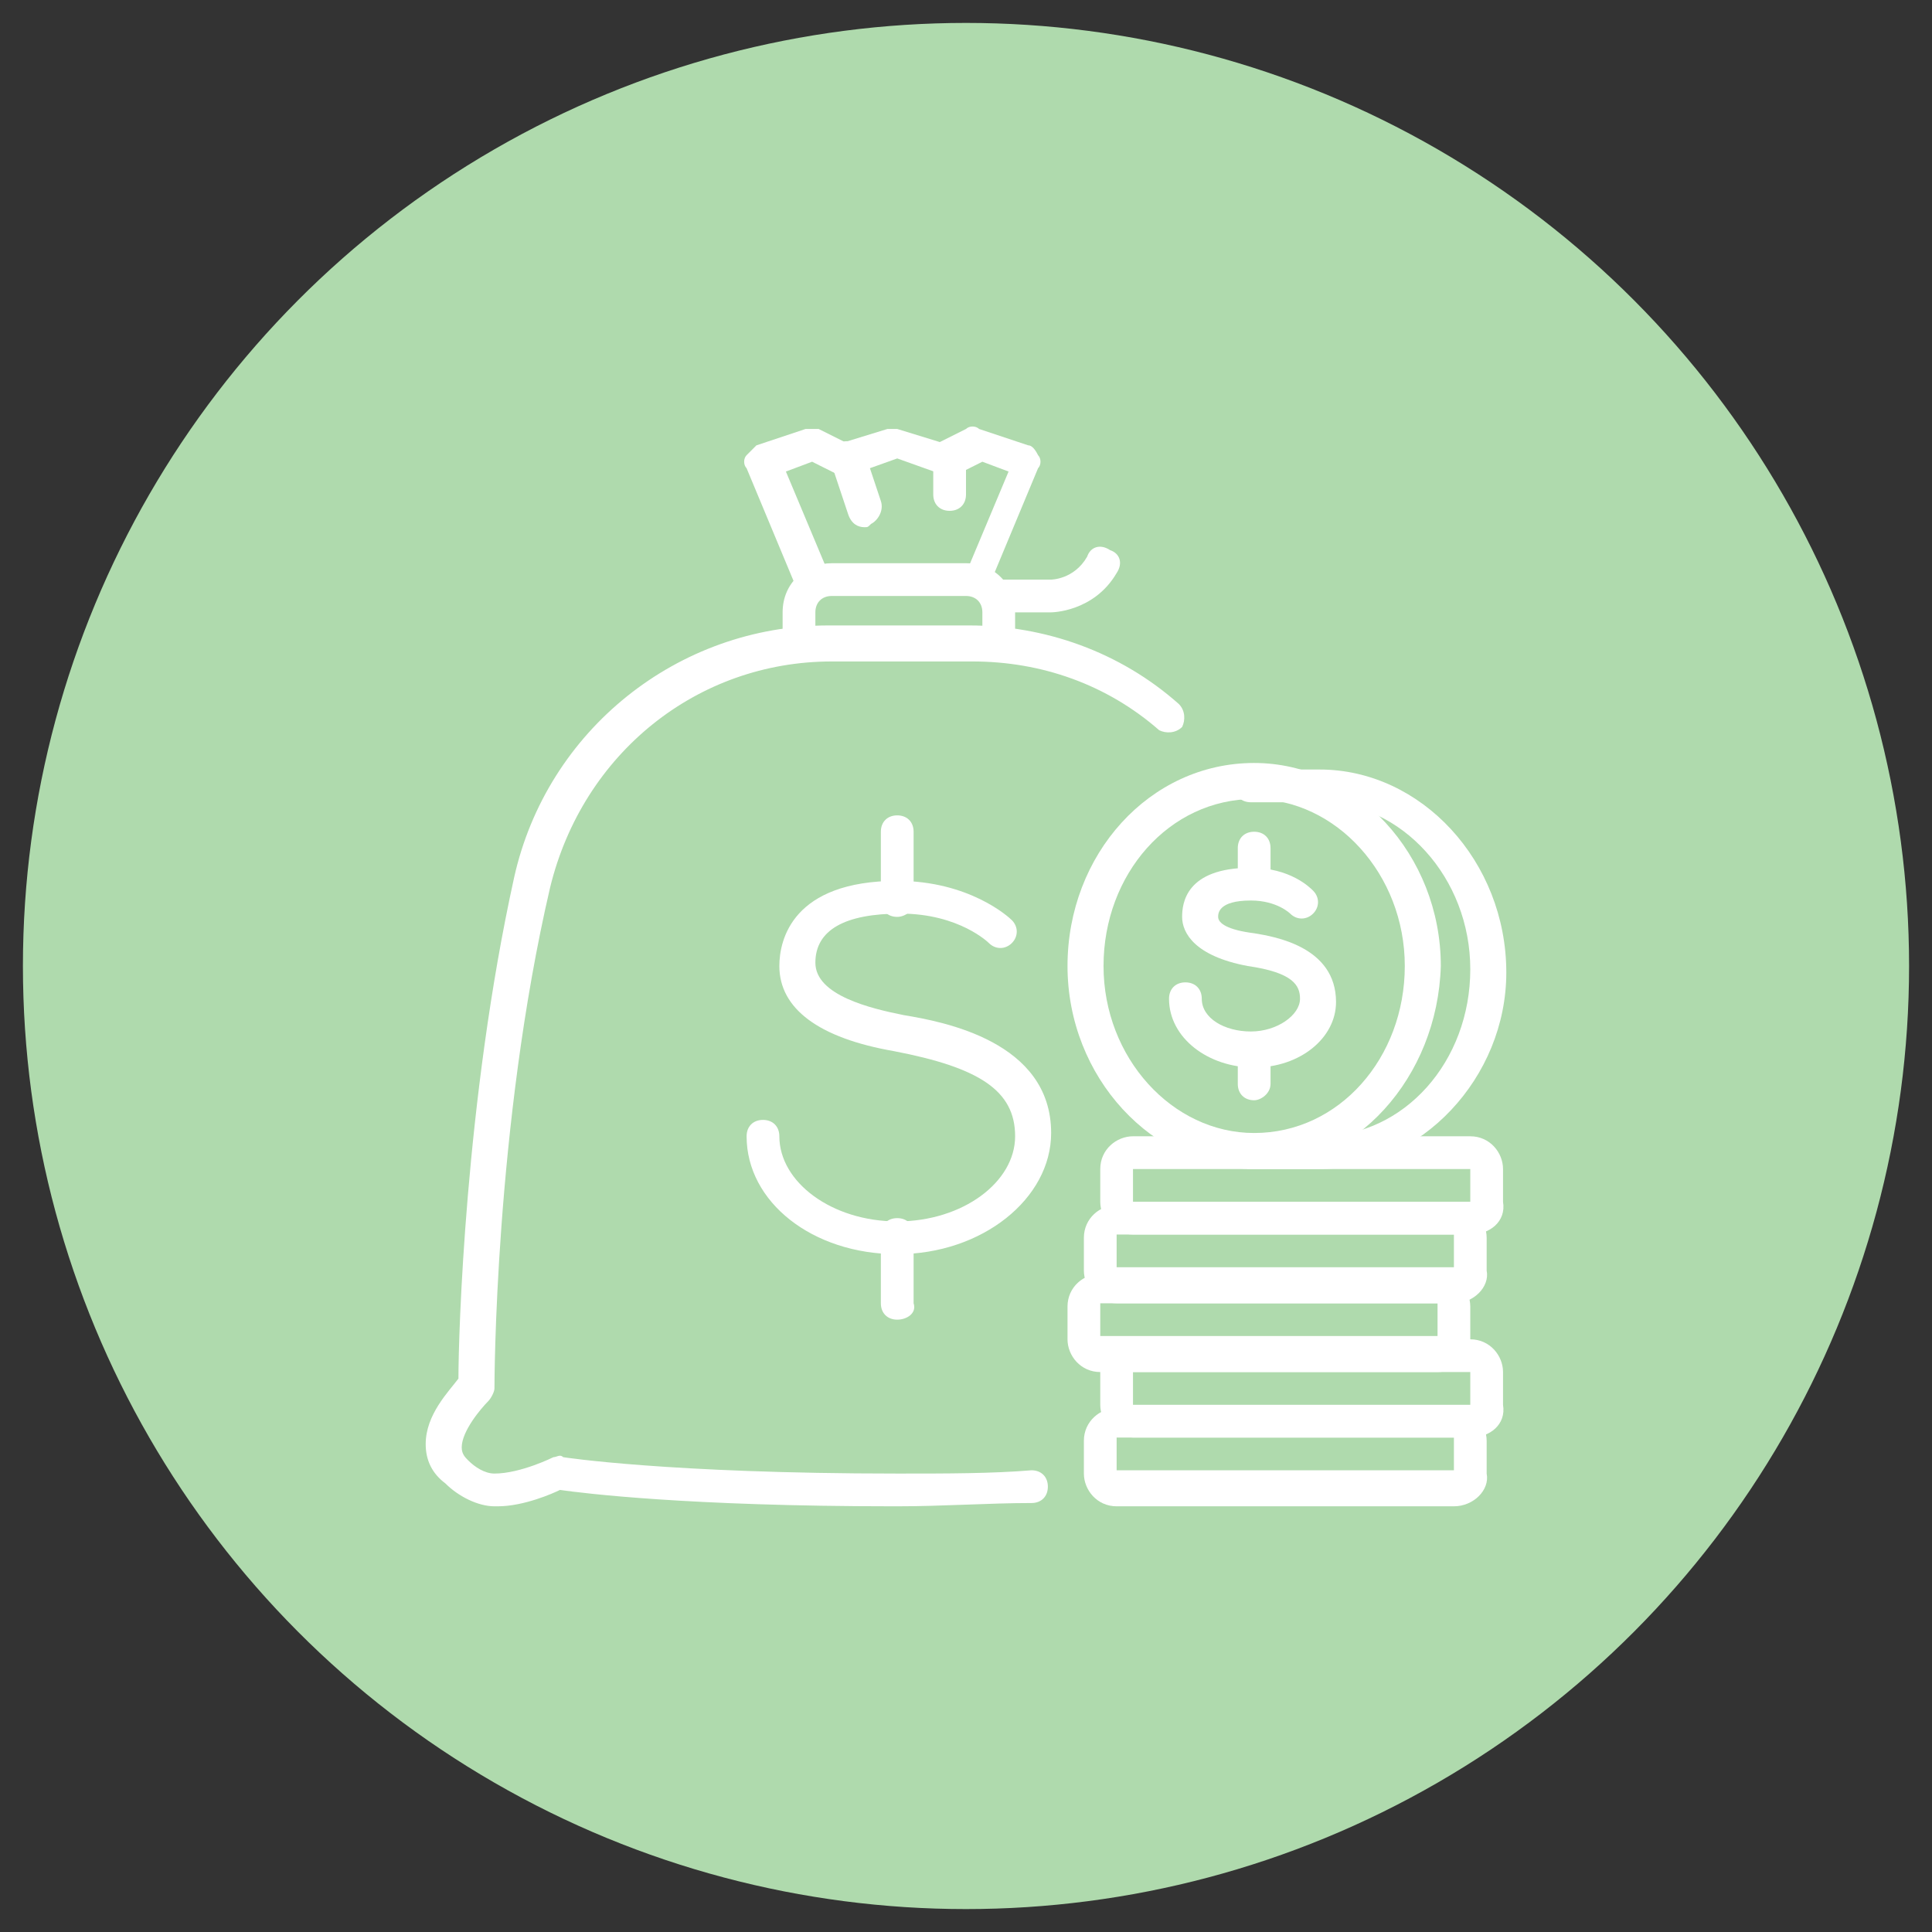
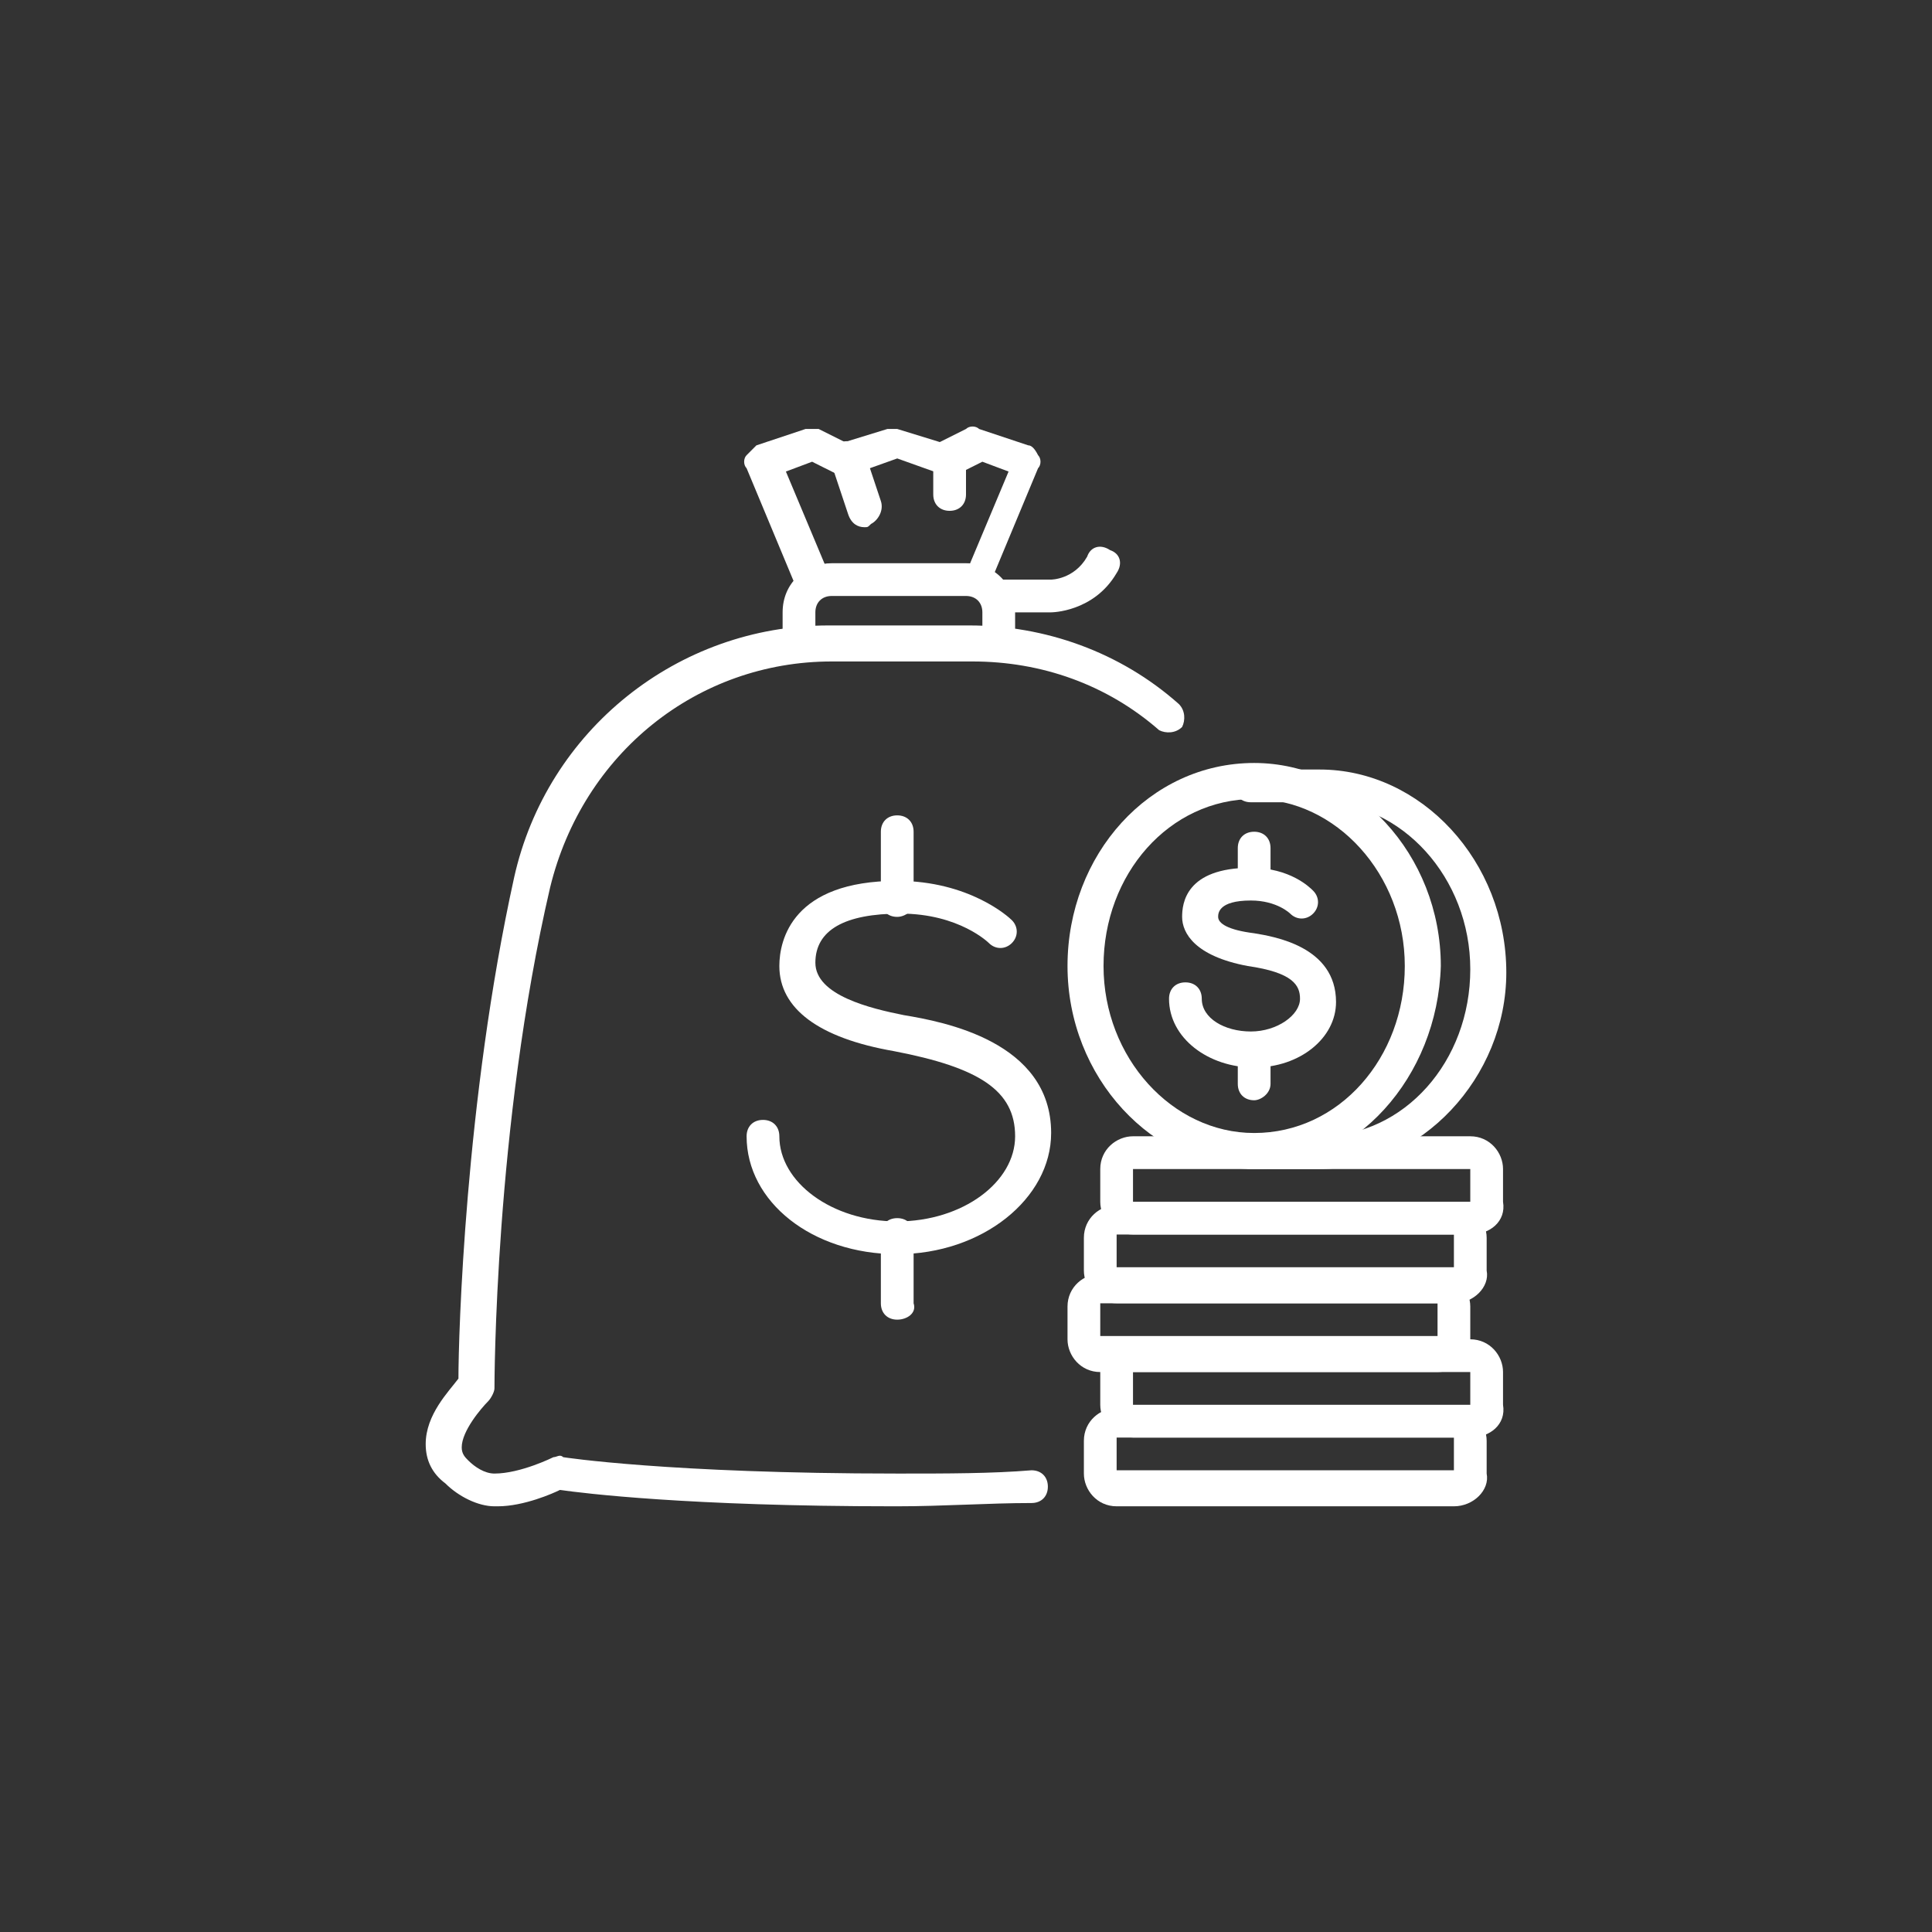
<svg xmlns="http://www.w3.org/2000/svg" version="1.1" id="Layer_1" x="0px" y="0px" width="59px" height="59px" viewBox="0 0 59 59" style="enable-background:new 0 0 59 59;" xml:space="preserve">
  <rect x="0" y="0" width="59" height="59" fill="#333333" stroke="none" />
  <style type="text/css">
	.st0{fill:#AFDAAD;}
	.st1{display:none;}
	.st2{display:inline;}
	.st3{fill:#FFFFFF;}
</style>
-   <circle class="st0" cx="29.5" cy="29.5" r="28.8" />
  <g id="receiving_money_payment" class="st1">
    <g class="st2">
      <path class="st3" d="M15.6,44.4h-2.1c-0.3,0-0.5-0.2-0.5-0.5V32.1c0-0.3,0.2-0.5,0.5-0.5h2.1c0.3,0,0.5,0.2,0.5,0.5v11.8    C16.1,44.2,15.9,44.4,15.6,44.4z M14.1,43.4h1V32.6h-1V43.4z" />
    </g>
    <g class="st2">
      <path class="st3" d="M45.5,25.9h-2.1c-0.3,0-0.5-0.2-0.5-0.5V13.5c0-0.3,0.2-0.5,0.5-0.5h2.1c0.3,0,0.5,0.2,0.5,0.5v11.8    C46,25.7,45.7,25.9,45.5,25.9z M43.9,24.9h1V14.1h-1V24.9z" />
    </g>
    <g class="st2">
      <path class="st3" d="M25.4,46c-0.1,0-0.1,0-0.2,0l-9.8-3.1c-0.3-0.1-0.4-0.4-0.3-0.6c0.1-0.3,0.4-0.4,0.6-0.3l9.6,3L40.2,38    c0.5-0.2,0.7-0.9,0.5-1.4c-0.1-0.2-0.3-0.4-0.6-0.5c-0.3-0.1-0.5-0.1-0.8,0l-7.8,3.6c-0.3,0.1-0.6,0-0.7-0.2    c-0.1-0.3,0-0.6,0.2-0.7l7.8-3.6c1-0.5,2.3,0,2.7,1c0.5,1,0,2.3-1,2.7l-15,7C25.6,46,25.5,46,25.4,46z" />
    </g>
    <g class="st2">
      <path class="st3" d="M31,39.8h-8.8c-0.3,0-0.5-0.2-0.5-0.5s0.2-0.5,0.5-0.5H31c0.6,0,1-0.5,1-1c0-0.6-0.5-1-1-1h-5.7    c-0.2,0-0.3-0.1-0.4-0.2c-2.9-3.4-9.3-2.9-9.4-2.9c-0.3,0-0.5-0.2-0.6-0.5c0-0.3,0.2-0.5,0.5-0.6c0.3,0,6.8-0.5,10.1,3.1H31    c1.1,0,2.1,0.9,2.1,2.1C33.1,38.9,32.2,39.8,31,39.8z" />
    </g>
    <g class="st2">
      <path class="st3" d="M28.5,34.6c-3.4,0-6.2-2.8-6.2-6.2c0-3.4,2.8-6.2,6.2-6.2s6.2,2.8,6.2,6.2C34.6,31.9,31.9,34.6,28.5,34.6z     M28.5,23.3c-2.8,0-5.1,2.3-5.1,5.1c0,2.8,2.3,5.1,5.1,5.1s5.1-2.3,5.1-5.1C33.6,25.6,31.3,23.3,28.5,23.3z" />
    </g>
    <g class="st2">
      <path class="st3" d="M28.5,31.6c-1.4,0-2.6-0.9-2.6-2.1c0-0.3,0.2-0.5,0.5-0.5c0.3,0,0.5,0.2,0.5,0.5c0,0.6,0.7,1,1.5,1    c0.8,0,1.5-0.5,1.5-1c0-0.4-0.2-0.8-1.6-1c-1.6-0.3-2-1-2-1.5c0-0.4,0.1-1.5,2.1-1.5c1.2,0,1.8,0.6,1.9,0.7c0.2,0.2,0.2,0.5,0,0.7    c-0.2,0.2-0.5,0.2-0.7,0c0,0-0.4-0.4-1.2-0.4c-1,0-1,0.4-1,0.5c0,0.2,0.3,0.4,1.1,0.5c0.6,0.1,2.5,0.4,2.5,2.1    C31,30.6,29.9,31.6,28.5,31.6z" />
    </g>
    <g class="st2">
      <path class="st3" d="M28.5,26.4c-0.3,0-0.5-0.2-0.5-0.5v-1c0-0.3,0.2-0.5,0.5-0.5c0.3,0,0.5,0.2,0.5,0.5v1    C29,26.2,28.8,26.4,28.5,26.4z" />
    </g>
    <g class="st2">
      <path class="st3" d="M28.5,32.6c-0.3,0-0.5-0.2-0.5-0.5v-1c0-0.3,0.2-0.5,0.5-0.5c0.3,0,0.5,0.2,0.5,0.5v1    C29,32.4,28.8,32.6,28.5,32.6z" />
    </g>
    <g class="st2">
      <path class="st3" d="M36.2,32.6c-1.4,0-2.6-1.2-2.6-2.6c0-0.4,0.1-0.8,0.2-1.2l1.2-3.5c0.4-1.2,0.3-2.6-0.3-3.7s-1.7-1.9-2.9-2.3    c-0.4-0.1-0.8-0.1-1.2,0.1l-6.6,2.7v3.3c0,1.7-1.4,3.1-3.1,3.1c-0.6,0-1-0.5-1-1v-7.7c0-0.2,0.1-0.4,0.3-0.4l10.8-6.2    C30.9,13,31,13,31.1,13l12.4,1c0.3,0,0.5,0.3,0.5,0.6c0,0.3-0.3,0.5-0.6,0.5l-12.2-1l-10.4,6v7.4c1.1,0,2.1-0.9,2.1-2.1v-3.6    c0-0.2,0.1-0.4,0.3-0.5l7-2.8c0.6-0.2,1.2-0.3,1.9-0.1c1.5,0.4,2.8,1.4,3.6,2.8c0.8,1.4,0.9,3,0.4,4.5l-1.2,3.5    c-0.1,0.3-0.1,0.5-0.1,0.8c0,0.8,0.6,1.4,1.3,1.5l7-8c0.2-0.2,0.5-0.2,0.7,0c0.2,0.2,0.2,0.5,0,0.7l-7.2,8.2    C36.5,32.5,36.3,32.6,36.2,32.6z" />
    </g>
  </g>
  <g id="savings_coins_putting_coins_in_jar" class="st1">
    <g class="st2">
-       <path class="st3" d="M38.8,27.4c-0.3,0-0.5-0.2-0.5-0.5v-1.5H20.7v1.5c0,0.3-0.2,0.5-0.5,0.5c-0.3,0-0.5-0.2-0.5-0.5v-2.1    c0-0.3,0.2-0.5,0.5-0.5h18.5c0.3,0,0.5,0.2,0.5,0.5v2.1C39.3,27.2,39.1,27.4,38.8,27.4z" />
-     </g>
+       </g>
    <g class="st2">
      <path class="st3" d="M35.2,27.4H19.7c-0.3,0-0.5-0.2-0.5-0.5c0-0.3,0.2-0.5,0.5-0.5h15.4c0.3,0,0.5,0.2,0.5,0.5    C35.7,27.2,35.4,27.4,35.2,27.4z" />
    </g>
    <g class="st2">
      <path class="st3" d="M39.3,27.4h-2.1c-0.3,0-0.5-0.2-0.5-0.5c0-0.3,0.2-0.5,0.5-0.5h2.1c0.3,0,0.5,0.2,0.5,0.5    C39.8,27.2,39.6,27.4,39.3,27.4z" />
    </g>
    <g class="st2">
      <path class="st3" d="M35.7,29.5h-16c-0.3,0-0.5-0.2-0.5-0.5c0-0.3,0.2-0.5,0.5-0.5h16c0.3,0,0.5,0.2,0.5,0.5    C36.2,29.3,36,29.5,35.7,29.5z" />
    </g>
    <g class="st2">
      <path class="st3" d="M38.3,46H20.7c-1.4,0-2.6-1.2-2.6-2.6v-8.2c0-1.9,0.6-3,1-3.8c0.3-0.5,0.5-0.9,0.5-1.4v-1    c0-0.3,0.2-0.5,0.5-0.5c0.3,0,0.5,0.2,0.5,0.5v1c0,0.8-0.3,1.3-0.6,1.9c-0.4,0.7-0.9,1.6-0.9,3.2v8.2c0,0.9,0.7,1.5,1.5,1.5h17.5    c0.9,0,1.5-0.7,1.5-1.5v-8.2c0-1.7-0.5-2.5-0.9-3.2c-0.3-0.6-0.6-1.1-0.6-1.9v-1c0-0.3,0.2-0.5,0.5-0.5c0.3,0,0.5,0.2,0.5,0.5v1    c0,0.5,0.2,0.9,0.5,1.4c0.5,0.8,1,1.8,1,3.8v8.2C40.8,44.8,39.7,46,38.3,46z" />
    </g>
    <g class="st2">
      <path class="st3" d="M39.3,29.5h-1.5c-0.3,0-0.5-0.2-0.5-0.5c0-0.3,0.2-0.5,0.5-0.5h1.5c0.3,0,0.5,0.2,0.5,0.5    C39.8,29.3,39.6,29.5,39.3,29.5z" />
    </g>
    <g class="st2">
      <path class="st3" d="M31,46c-3.1,0-5.7-2.8-5.7-6.2c0-3.4,2.5-6.2,5.7-6.2s5.7,2.8,5.7,6.2C36.7,43.2,34.2,46,31,46z M31,34.6    c-2.6,0-4.6,2.3-4.6,5.1c0,2.8,2.1,5.1,4.6,5.1s4.6-2.3,4.6-5.1C35.7,37,33.6,34.6,31,34.6z" />
    </g>
    <g class="st2">
-       <path class="st3" d="M33.1,46H31c-0.3,0-0.5-0.2-0.5-0.5c0-0.3,0.2-0.5,0.5-0.5h2.1c2.6,0,4.6-2.3,4.6-5.1c0-2.8-2.1-5.1-4.6-5.1    H31c-0.3,0-0.5-0.2-0.5-0.5s0.2-0.5,0.5-0.5h2.1c3.1,0,5.7,2.8,5.7,6.2C38.8,43.2,36.2,46,33.1,46z" />
-     </g>
+       </g>
    <g class="st2">
      <path class="st3" d="M31,42.9c-1.4,0-2.6-0.9-2.6-2.1c0-0.3,0.2-0.5,0.5-0.5s0.5,0.2,0.5,0.5c0,0.6,0.7,1,1.5,1s1.5-0.5,1.5-1    c0-0.4-0.2-0.8-1.6-1c-1.6-0.3-2-1-2-1.5c0-0.4,0.1-1.5,2.1-1.5c1.2,0,1.8,0.6,1.9,0.7c0.2,0.2,0.2,0.5,0,0.7    c-0.2,0.2-0.5,0.2-0.7,0c0,0-0.4-0.4-1.2-0.4c-1,0-1,0.4-1,0.5c0,0.2,0.3,0.4,1.1,0.5c0.6,0.1,2.5,0.4,2.5,2.1    C33.6,42,32.5,42.9,31,42.9z" />
    </g>
    <g class="st2">
      <path class="st3" d="M31,37.7c-0.3,0-0.5-0.2-0.5-0.5v-1c0-0.3,0.2-0.5,0.5-0.5s0.5,0.2,0.5,0.5v1C31.6,37.5,31.3,37.7,31,37.7z" />
    </g>
    <g class="st2">
      <path class="st3" d="M31,43.9c-0.3,0-0.5-0.2-0.5-0.5v-1c0-0.3,0.2-0.5,0.5-0.5s0.5,0.2,0.5,0.5v1C31.6,43.7,31.3,43.9,31,43.9z" />
    </g>
    <g class="st2">
      <path class="st3" d="M32.6,23.3c-0.3,0-0.5-0.2-0.5-0.5c0-1.4-1.2-2.6-2.6-2.6s-2.6,1.2-2.6,2.6c0,0.3-0.2,0.5-0.5,0.5    c-0.3,0-0.5-0.2-0.5-0.5c0-2,1.6-3.6,3.6-3.6s3.6,1.6,3.6,3.6C33.1,23.1,32.9,23.3,32.6,23.3z" />
    </g>
    <g class="st2">
      <path class="st3" d="M30.5,23.3c-0.3,0-0.5-0.2-0.5-0.5c0-0.3-0.2-0.5-0.5-0.5S29,22.5,29,22.8c0,0.3-0.2,0.5-0.5,0.5    c-0.3,0-0.5-0.2-0.5-0.5c0-0.9,0.7-1.5,1.5-1.5S31,22,31,22.8C31,23.1,30.8,23.3,30.5,23.3z" />
    </g>
    <g class="st2">
      <path class="st3" d="M28.5,18.7c-0.3,0-0.5-0.2-0.5-0.5v-4.6c0-0.3,0.2-0.5,0.5-0.5c0.3,0,0.5,0.2,0.5,0.5v4.6    C29,18.5,28.8,18.7,28.5,18.7z" />
    </g>
    <g class="st2">
      <path class="st3" d="M30.5,18.7c-0.3,0-0.5-0.2-0.5-0.5v-1c0-0.3,0.2-0.5,0.5-0.5c0.3,0,0.5,0.2,0.5,0.5v1    C31,18.5,30.8,18.7,30.5,18.7z" />
    </g>
    <g class="st2">
      <path class="st3" d="M24.4,43.9c-0.9,0-1.5-0.7-1.5-1.5c0-0.6,0.4-1.2,1-1.5c0.3-0.1,0.6,0,0.7,0.3c0.1,0.3,0,0.6-0.3,0.7    c-0.2,0.1-0.3,0.3-0.3,0.5c0,0.3,0.3,0.6,0.7,0.5c0.3-0.1,0.6,0,0.7,0.3c0.1,0.3,0,0.6-0.3,0.7C24.7,43.9,24.5,43.9,24.4,43.9z" />
    </g>
    <g class="st2">
      <path class="st3" d="M24.4,46c-2,0-3.6-1.6-3.6-3.6c0-1.8,1.3-3.3,3-3.6c0.3,0,0.5,0.1,0.6,0.4c0,0.3-0.1,0.5-0.4,0.6    c-1.3,0.2-2.2,1.3-2.2,2.5c0,1.4,1.2,2.6,2.6,2.6c0.5,0,0.9-0.1,1.3-0.4c0.2-0.1,0.6-0.1,0.7,0.2c0.1,0.2,0.1,0.6-0.2,0.7    C25.6,45.8,25,46,24.4,46z" />
    </g>
    <g class="st2">
      <path class="st3" d="M30.6,14.6c0.3,0,0.5,0.3,0.5,0.5c0,0.3-0.3,0.5-0.5,0.5S30,15.3,30,15C30,14.8,30.3,14.6,30.6,14.6z" />
    </g>
  </g>
  <g id="funds-coin-money_bag_2_">
    <g>
      <path class="st3" d="M30.5,20.2c-0.3,0-0.5-0.2-0.5-0.5v-1c0-0.3-0.2-0.5-0.5-0.5h-4.1c-0.3,0-0.5,0.2-0.5,0.5v1    c0,0.3-0.2,0.5-0.5,0.5c-0.3,0-0.5-0.2-0.5-0.5v-1c0-0.9,0.7-1.5,1.5-1.5h4.1c0.9,0,1.5,0.7,1.5,1.5v1C31,20,30.8,20.2,30.5,20.2z    " />
    </g>
    <g>
      <path class="st3" d="M30,18.2c-0.1,0-0.1,0-0.2,0c-0.3-0.1-0.4-0.4-0.3-0.7l1.3-3.1l-0.8-0.3l-0.8,0.4c-0.1,0.1-0.3,0.1-0.4,0    l-1.4-0.5l-1.4,0.5c-0.1,0-0.3,0-0.4,0l-0.8-0.4L24,14.4l1.3,3.1c0.1,0.3,0,0.6-0.3,0.7c-0.3,0.1-0.6,0-0.7-0.3l-1.5-3.6    c-0.1-0.1-0.1-0.3,0-0.4c0.1-0.1,0.2-0.2,0.3-0.3l1.5-0.5c0.1,0,0.3,0,0.4,0l0.8,0.4l1.3-0.4c0.1,0,0.2,0,0.3,0l1.3,0.4l0.8-0.4    c0.1-0.1,0.3-0.1,0.4,0l1.5,0.5c0.1,0,0.2,0.1,0.3,0.3c0.1,0.1,0.1,0.3,0,0.4l-1.5,3.6C30.4,18.1,30.2,18.2,30,18.2z" />
    </g>
    <g>
      <path class="st3" d="M32.1,18.7h-1.5c-0.3,0-0.5-0.2-0.5-0.5s0.2-0.5,0.5-0.5h1.5c0,0,0.7,0,1.1-0.7c0.1-0.3,0.4-0.4,0.7-0.2    c0.3,0.1,0.4,0.4,0.2,0.7C33.4,18.7,32.1,18.7,32.1,18.7z" />
    </g>
    <g>
      <path class="st3" d="M26.4,16.1c-0.2,0-0.4-0.1-0.5-0.4l-0.5-1.5c-0.1-0.3,0.1-0.6,0.3-0.7c0.3-0.1,0.6,0.1,0.7,0.3l0.5,1.5    c0.1,0.3-0.1,0.6-0.3,0.7C26.5,16.1,26.5,16.1,26.4,16.1z" />
    </g>
    <g>
      <path class="st3" d="M44.4,46H34.1c-0.6,0-1-0.5-1-1v-1c0-0.6,0.5-1,1-1h10.3c0.6,0,1,0.5,1,1v1C45.5,45.5,45,46,44.4,46z     M34.1,43.9v1h10.3l0-1H34.1z" />
    </g>
    <g>
      <path class="st3" d="M44.9,43.9H34.6c-0.6,0-1-0.5-1-1v-1c0-0.6,0.5-1,1-1h10.3c0.6,0,1,0.5,1,1v1C46,43.5,45.5,43.9,44.9,43.9z     M34.6,41.9v1h10.3l0-1H34.6z" />
    </g>
    <g>
      <path class="st3" d="M43.9,41.9H33.6c-0.6,0-1-0.5-1-1v-1c0-0.6,0.5-1,1-1h10.3c0.6,0,1,0.5,1,1v1C44.9,41.4,44.5,41.9,43.9,41.9z     M33.6,39.8v1h10.3l0-1H33.6z" />
    </g>
    <g>
      <path class="st3" d="M44.4,39.8H34.1c-0.6,0-1-0.5-1-1v-1c0-0.6,0.5-1,1-1h10.3c0.6,0,1,0.5,1,1v1C45.5,39.3,45,39.8,44.4,39.8z     M34.1,37.7v1h10.3l0-1H34.1z" />
    </g>
    <g>
      <path class="st3" d="M44.9,37.7H34.6c-0.6,0-1-0.5-1-1v-1c0-0.6,0.5-1,1-1h10.3c0.6,0,1,0.5,1,1v1C46,37.3,45.5,37.7,44.9,37.7z     M34.6,35.7v1h10.3l0-1H34.6z" />
    </g>
    <g>
      <path class="st3" d="M38.3,35.7c-3.1,0-5.7-2.8-5.7-6.2c0-3.4,2.5-6.2,5.7-6.2c3.1,0,5.7,2.8,5.7,6.2    C43.9,32.9,41.4,35.7,38.3,35.7z M38.3,24.4c-2.6,0-4.6,2.3-4.6,5.1c0,2.8,2.1,5.1,4.6,5.1c2.6,0,4.6-2.3,4.6-5.1    C42.9,26.7,40.8,24.4,38.3,24.4z" />
    </g>
    <g>
      <path class="st3" d="M40.3,35.7h-2.1c-0.3,0-0.5-0.2-0.5-0.5c0-0.3,0.2-0.5,0.5-0.5h2.1c2.6,0,4.6-2.3,4.6-5.1    c0-2.8-2.1-5.1-4.6-5.1h-2.1c-0.3,0-0.5-0.2-0.5-0.5c0-0.3,0.2-0.5,0.5-0.5h2.1c3.1,0,5.7,2.8,5.7,6.2    C46,32.9,43.4,35.7,40.3,35.7z" />
    </g>
    <g>
      <path class="st3" d="M38.3,32.6c-1.4,0-2.6-0.9-2.6-2.1c0-0.3,0.2-0.5,0.5-0.5c0.3,0,0.5,0.2,0.5,0.5c0,0.6,0.7,1,1.5,1    s1.5-0.5,1.5-1c0-0.4-0.2-0.8-1.6-1c-1.6-0.3-2-1-2-1.5c0-0.4,0.1-1.5,2.1-1.5c1.2,0,1.8,0.6,1.9,0.7c0.2,0.2,0.2,0.5,0,0.7    c-0.2,0.2-0.5,0.2-0.7,0c0,0-0.4-0.4-1.2-0.4c-1,0-1,0.4-1,0.5c0,0.2,0.3,0.4,1.1,0.5c0.6,0.1,2.5,0.4,2.5,2.1    C40.8,31.7,39.7,32.6,38.3,32.6z" />
    </g>
    <g>
      <path class="st3" d="M38.3,27.4c-0.3,0-0.5-0.2-0.5-0.5v-1c0-0.3,0.2-0.5,0.5-0.5c0.3,0,0.5,0.2,0.5,0.5v1    C38.8,27.2,38.5,27.4,38.3,27.4z" />
    </g>
    <g>
      <path class="st3" d="M38.3,33.6c-0.3,0-0.5-0.2-0.5-0.5v-1c0-0.3,0.2-0.5,0.5-0.5c0.3,0,0.5,0.2,0.5,0.5v1    C38.8,33.4,38.5,33.6,38.3,33.6z" />
    </g>
    <g>
      <path class="st3" d="M15.2,46c0,0-0.1,0-0.1,0c-0.5,0-1.1-0.3-1.5-0.7C13.2,45,13,44.6,13,44.1c0-0.9,0.7-1.6,1-2    c0-1.3,0.2-8.5,1.7-15.3c1-4.5,5-7.7,9.6-7.7h4.3c2.3,0,4.6,0.8,6.4,2.4c0.2,0.2,0.2,0.5,0.1,0.7c-0.2,0.2-0.5,0.2-0.7,0.1    c-1.6-1.4-3.6-2.1-5.7-2.1h-4.3c-4.1,0-7.6,2.8-8.6,6.9c-1.7,7.3-1.7,15.2-1.7,15.3c0,0.1-0.1,0.3-0.2,0.4    c-0.2,0.2-0.8,0.9-0.8,1.4c0,0.2,0.1,0.3,0.2,0.4c0.2,0.2,0.5,0.4,0.8,0.4c0.8,0,1.8-0.5,1.8-0.5c0.1,0,0.2-0.1,0.3,0    c0,0,3.2,0.5,10.2,0.5h0.1c1.4,0,2.8,0,4-0.1c0,0,0,0,0,0c0.3,0,0.5,0.2,0.5,0.5c0,0.3-0.2,0.5-0.5,0.5c-1.3,0-2.7,0.1-4.1,0.1    h-0.1c-6.3,0-9.5-0.4-10.2-0.5C16.9,45.6,16,46,15.2,46z" />
    </g>
    <g>
      <path class="st3" d="M27.4,38.3c-2.6,0-4.6-1.6-4.6-3.6c0-0.3,0.2-0.5,0.5-0.5s0.5,0.2,0.5,0.5c0,1.4,1.6,2.6,3.6,2.6    s3.6-1.2,3.6-2.6c0-1.4-1.1-2.1-3.7-2.6c-2.3-0.4-3.5-1.3-3.5-2.6c0-0.8,0.4-2.6,3.6-2.6c2.2,0,3.4,1.1,3.5,1.2    c0.2,0.2,0.2,0.5,0,0.7c-0.2,0.2-0.5,0.2-0.7,0c0,0-0.9-0.9-2.7-0.9c-1.7,0-2.6,0.5-2.6,1.5c0,1,1.7,1.4,2.7,1.6    c1.2,0.2,4.5,0.8,4.5,3.6C32.1,36.6,30,38.3,27.4,38.3z" />
    </g>
    <g>
      <path class="st3" d="M27.4,28c-0.3,0-0.5-0.2-0.5-0.5v-2.1c0-0.3,0.2-0.5,0.5-0.5s0.5,0.2,0.5,0.5v2.1C28,27.7,27.7,28,27.4,28z" />
    </g>
    <g>
      <path class="st3" d="M27.4,40.3c-0.3,0-0.5-0.2-0.5-0.5v-2.1c0-0.3,0.2-0.5,0.5-0.5s0.5,0.2,0.5,0.5v2.1    C28,40.1,27.7,40.3,27.4,40.3z" />
    </g>
    <g>
      <path class="st3" d="M29,15.6c-0.3,0-0.5-0.2-0.5-0.5v-1c0-0.3,0.2-0.5,0.5-0.5s0.5,0.2,0.5,0.5v1C29.5,15.4,29.3,15.6,29,15.6z" />
    </g>
  </g>
</svg>